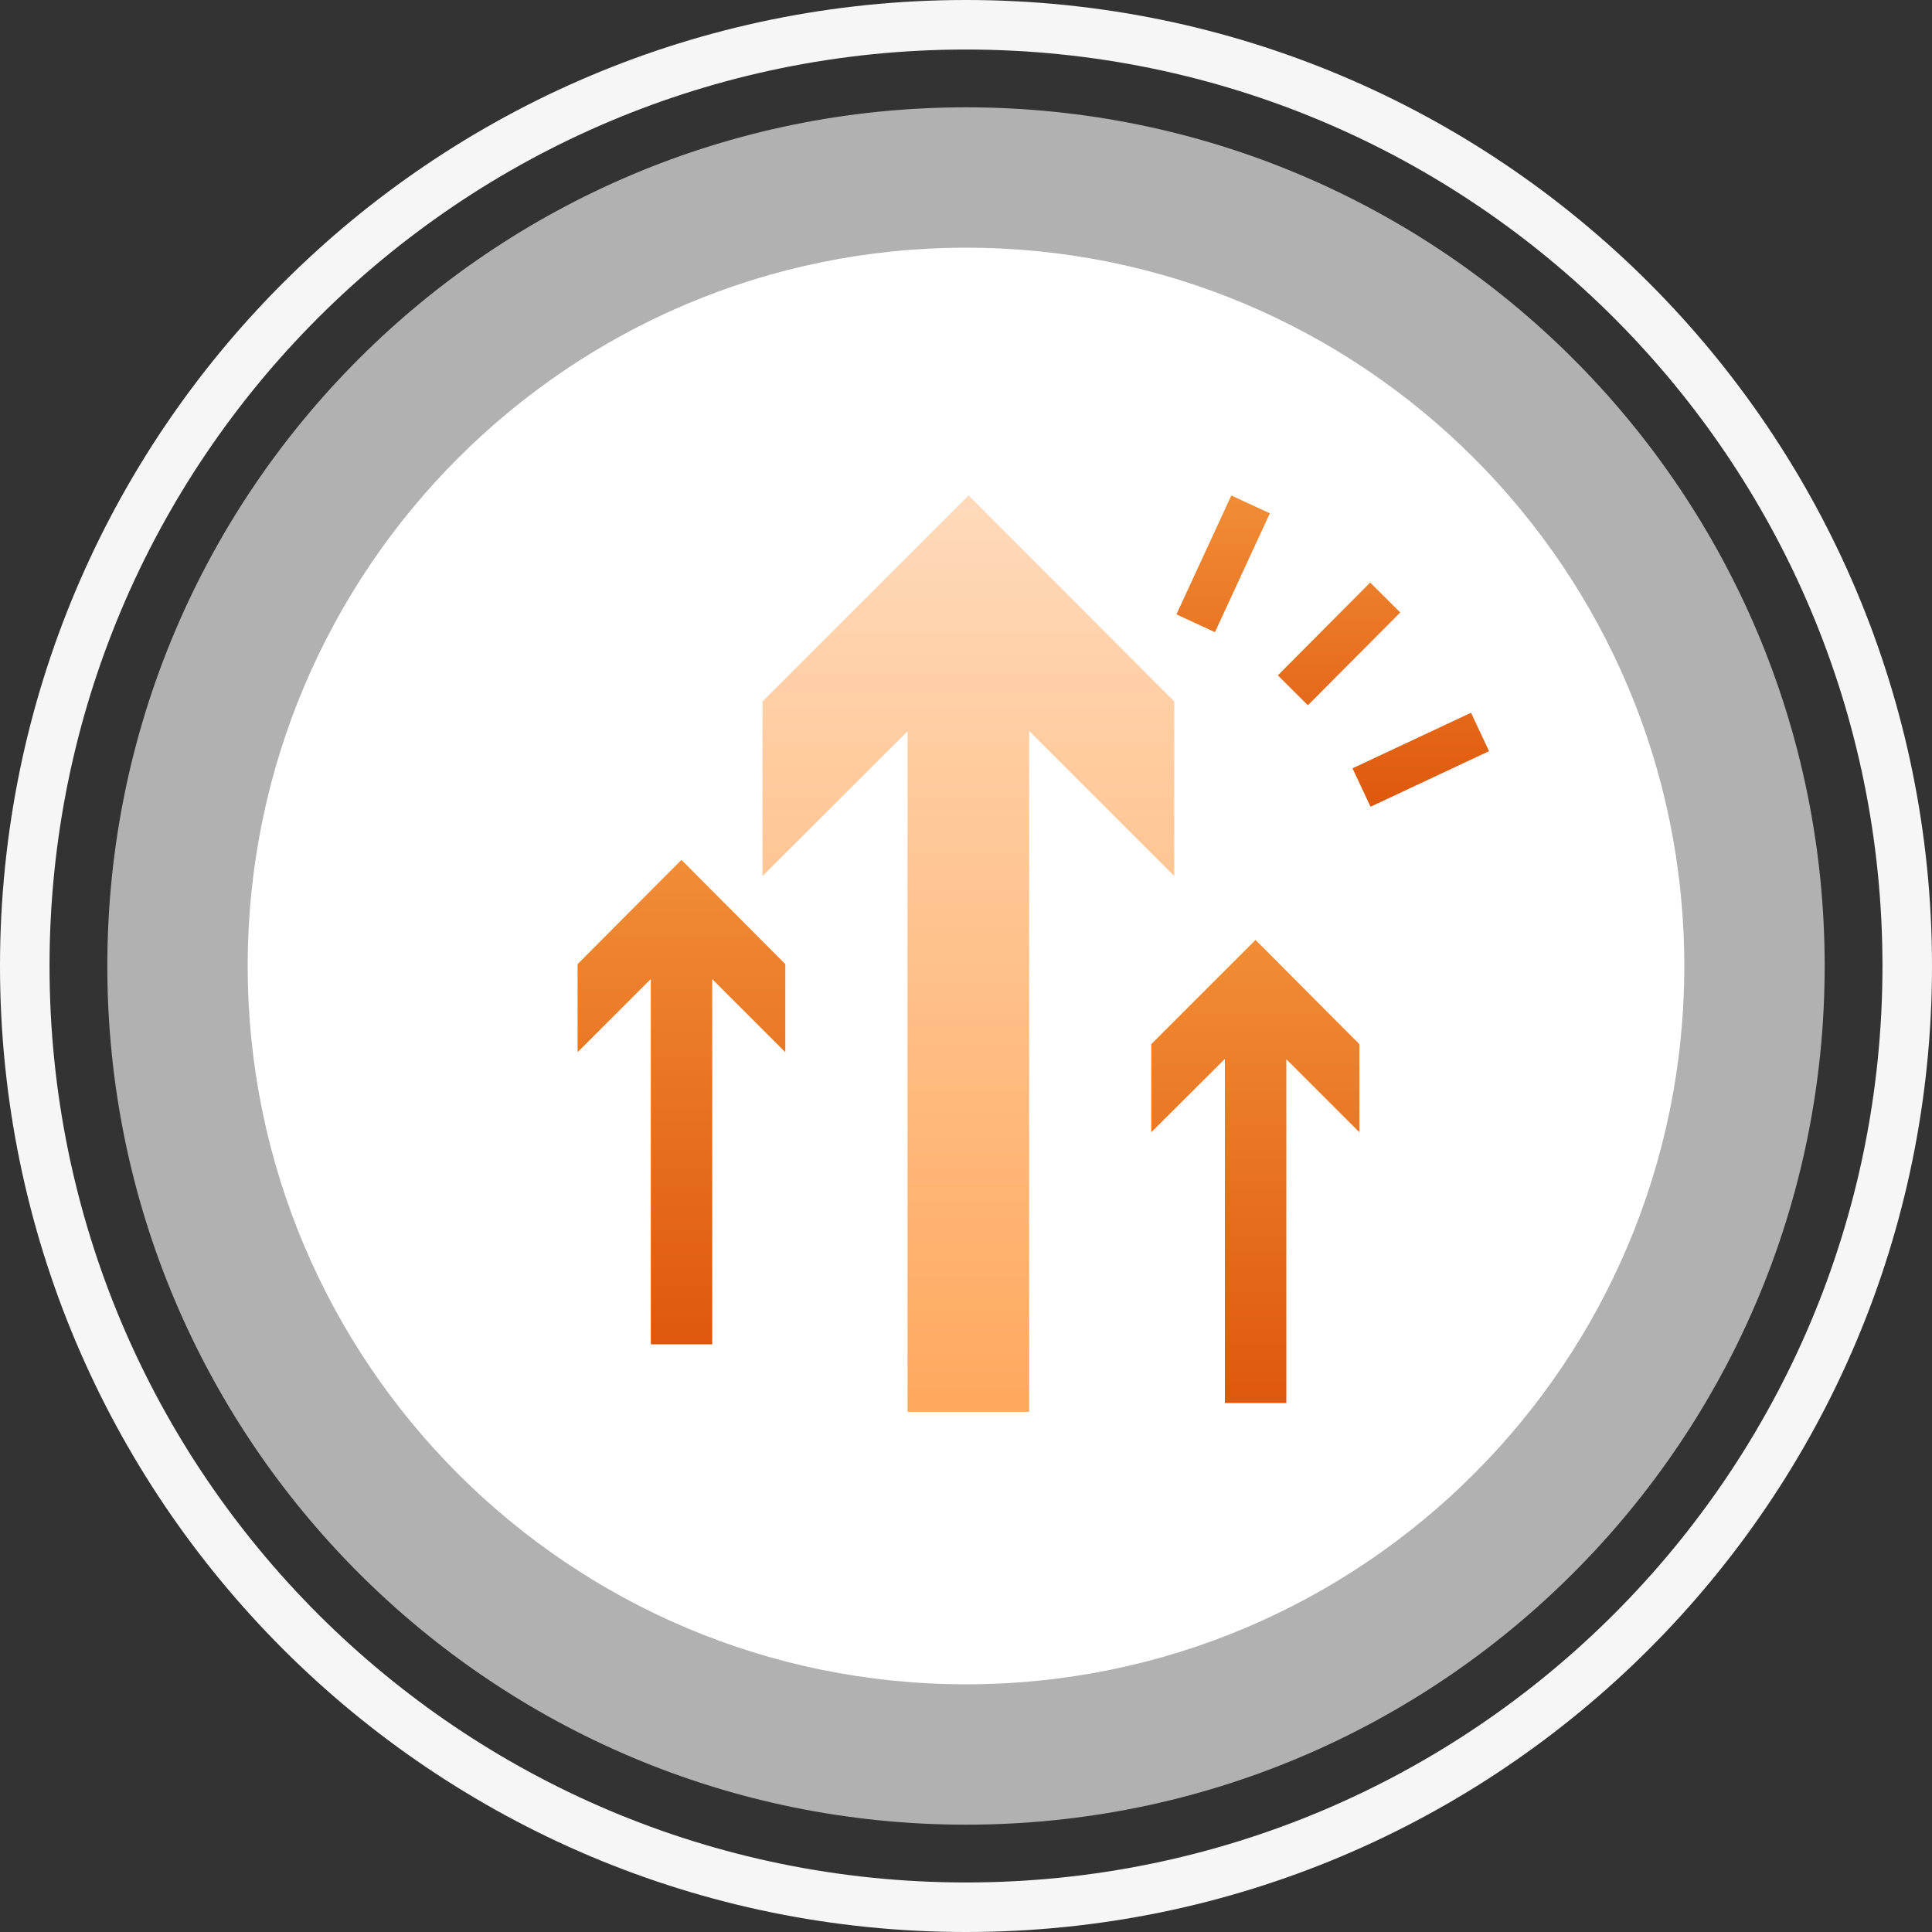
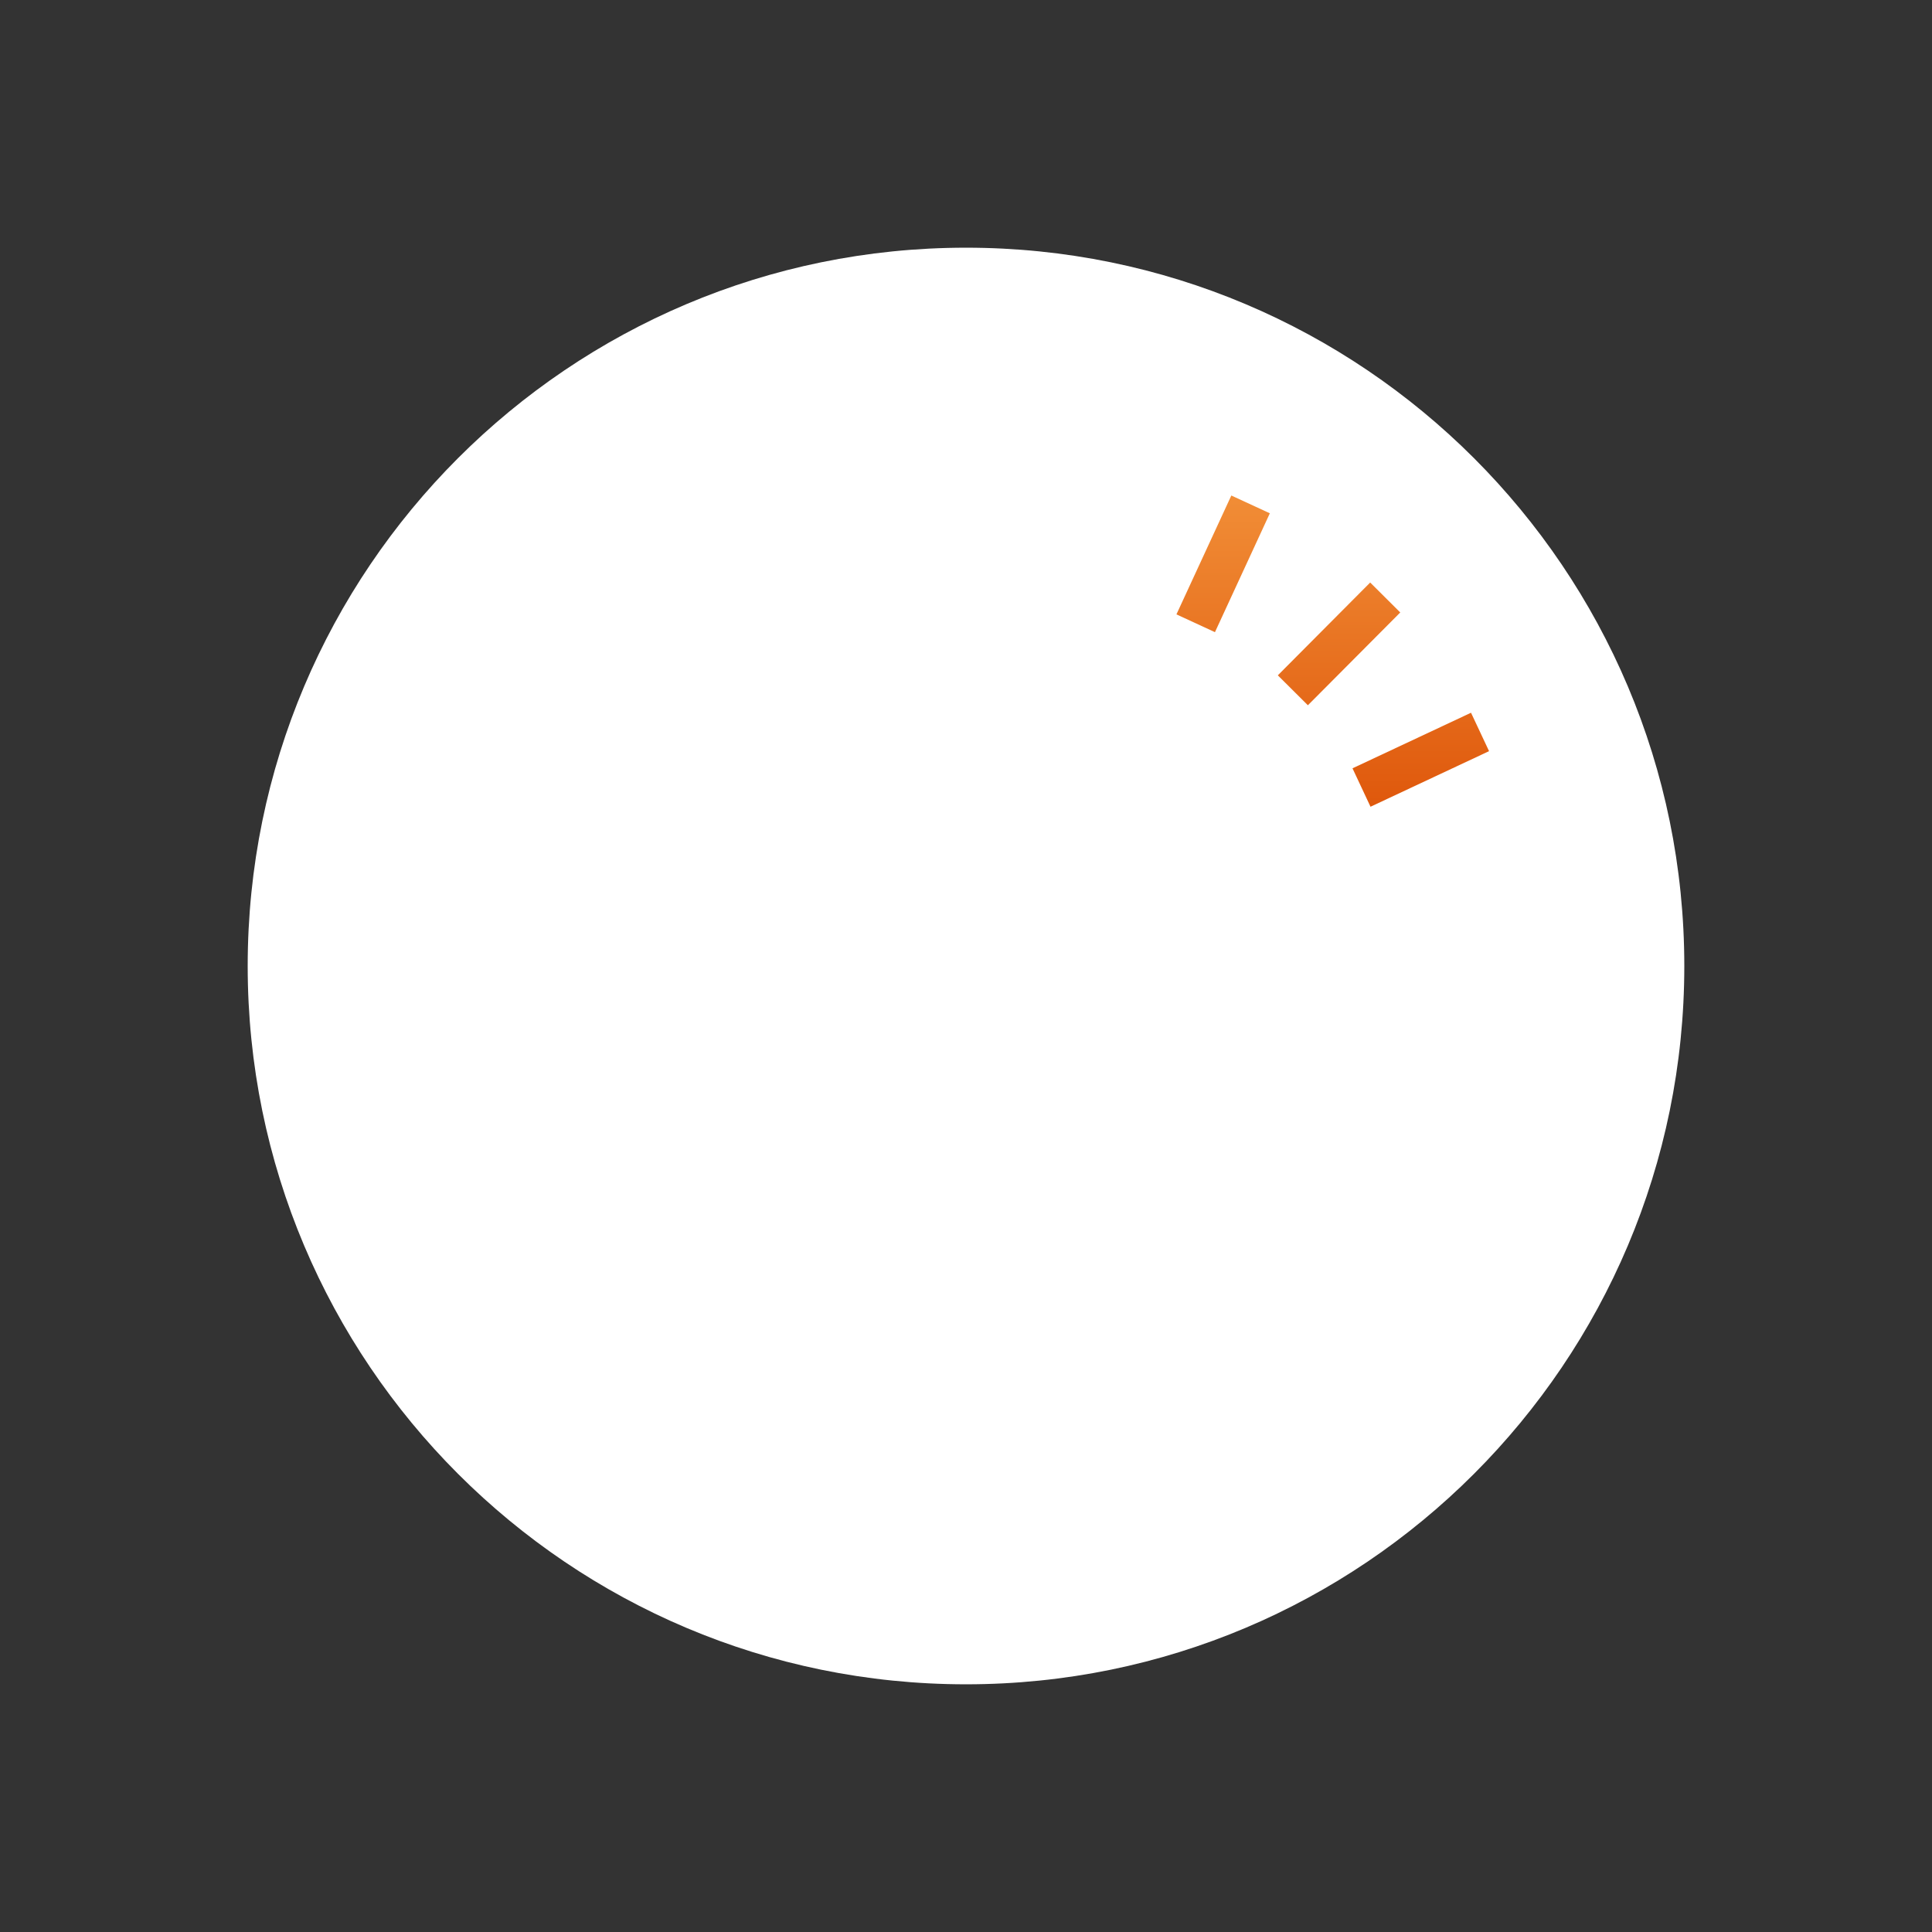
<svg xmlns="http://www.w3.org/2000/svg" width="78" height="78" viewBox="0 0 78 78" fill="none">
  <rect x="0" y="0" width="78" height="78" fill="#333333" stroke="none" />
  <g clip-path="url(#clip0_1815_43368)">
-     <path fill-rule="evenodd" clip-rule="evenodd" d="M39 76C59.434 76 76 59.434 76 39C76 18.566 59.434 2 39 2C18.566 2 2 18.566 2 39C2 59.434 18.566 76 39 76ZM39 78C60.539 78 78 60.539 78 39C78 17.461 60.539 0 39 0C17.461 0 0 17.461 0 39C0 60.539 17.461 78 39 78Z" fill="#F6F6F6" />
-     <path opacity="0.7" d="M73.667 39C73.667 58.146 58.146 73.667 39 73.667C19.854 73.667 4.333 58.146 4.333 39C4.333 19.854 19.854 4.333 39 4.333C58.146 4.333 73.667 19.854 73.667 39Z" fill="#E7E7E7" />
    <path d="M68 39C68 55.016 55.016 68 39 68C22.984 68 10 55.016 10 39C10 22.984 22.984 10 39 10C55.016 10 68 22.984 68 39Z" fill="white" />
  </g>
-   <path fill-rule="evenodd" clip-rule="evenodd" d="M49.452 42.752L46.48 45.712V42.156L50.689 37.947L54.882 42.156V45.712L51.932 42.763V56.642H49.452V42.752Z" fill="url(#paint0_linear_1815_43368)" />
-   <path fill-rule="evenodd" clip-rule="evenodd" d="M36.64 29.523L30.784 35.368V28.32L39.104 20L47.408 28.32V35.368L41.55 29.51V57H36.64V29.523Z" fill="url(#paint1_linear_1815_43368)" />
-   <path fill-rule="evenodd" clip-rule="evenodd" d="M26.276 39.524L23.319 42.48V38.924L27.512 34.715L31.704 38.924V42.48L28.755 39.531V54.276H26.276V39.524Z" fill="url(#paint2_linear_1815_43368)" />
  <path fill-rule="evenodd" clip-rule="evenodd" d="M47.496 24.804L49.712 20.005L51.267 20.723L49.051 25.522L47.496 24.804ZM55.318 23.518L51.589 27.265L52.803 28.473L56.532 24.727L55.318 23.518ZM59.389 28.775L54.604 31.019L55.331 32.57L60.117 30.326L59.389 28.775Z" fill="url(#paint3_linear_1815_43368)" />
  <defs>
    <linearGradient id="paint0_linear_1815_43368" x1="50.681" y1="37.947" x2="50.681" y2="56.642" gradientUnits="userSpaceOnUse">
      <stop stop-color="#F18D36" />
      <stop offset="1" stop-color="#DF580C" />
    </linearGradient>
    <linearGradient id="paint1_linear_1815_43368" x1="40.057" y1="56.383" x2="40.057" y2="19.98" gradientUnits="userSpaceOnUse">
      <stop stop-color="#FFA95F" />
      <stop offset="1" stop-color="#FFDABA" />
    </linearGradient>
    <linearGradient id="paint2_linear_1815_43368" x1="27.512" y1="34.715" x2="27.512" y2="54.277" gradientUnits="userSpaceOnUse">
      <stop stop-color="#F18D36" />
      <stop offset="1" stop-color="#DF580C" />
    </linearGradient>
    <linearGradient id="paint3_linear_1815_43368" x1="53.806" y1="20.005" x2="53.806" y2="32.57" gradientUnits="userSpaceOnUse">
      <stop stop-color="#F18D36" />
      <stop offset="1" stop-color="#DF580C" />
    </linearGradient>
    <clipPath id="clip0_1815_43368">
      <rect width="78" height="78" fill="white" />
    </clipPath>
  </defs>
</svg>